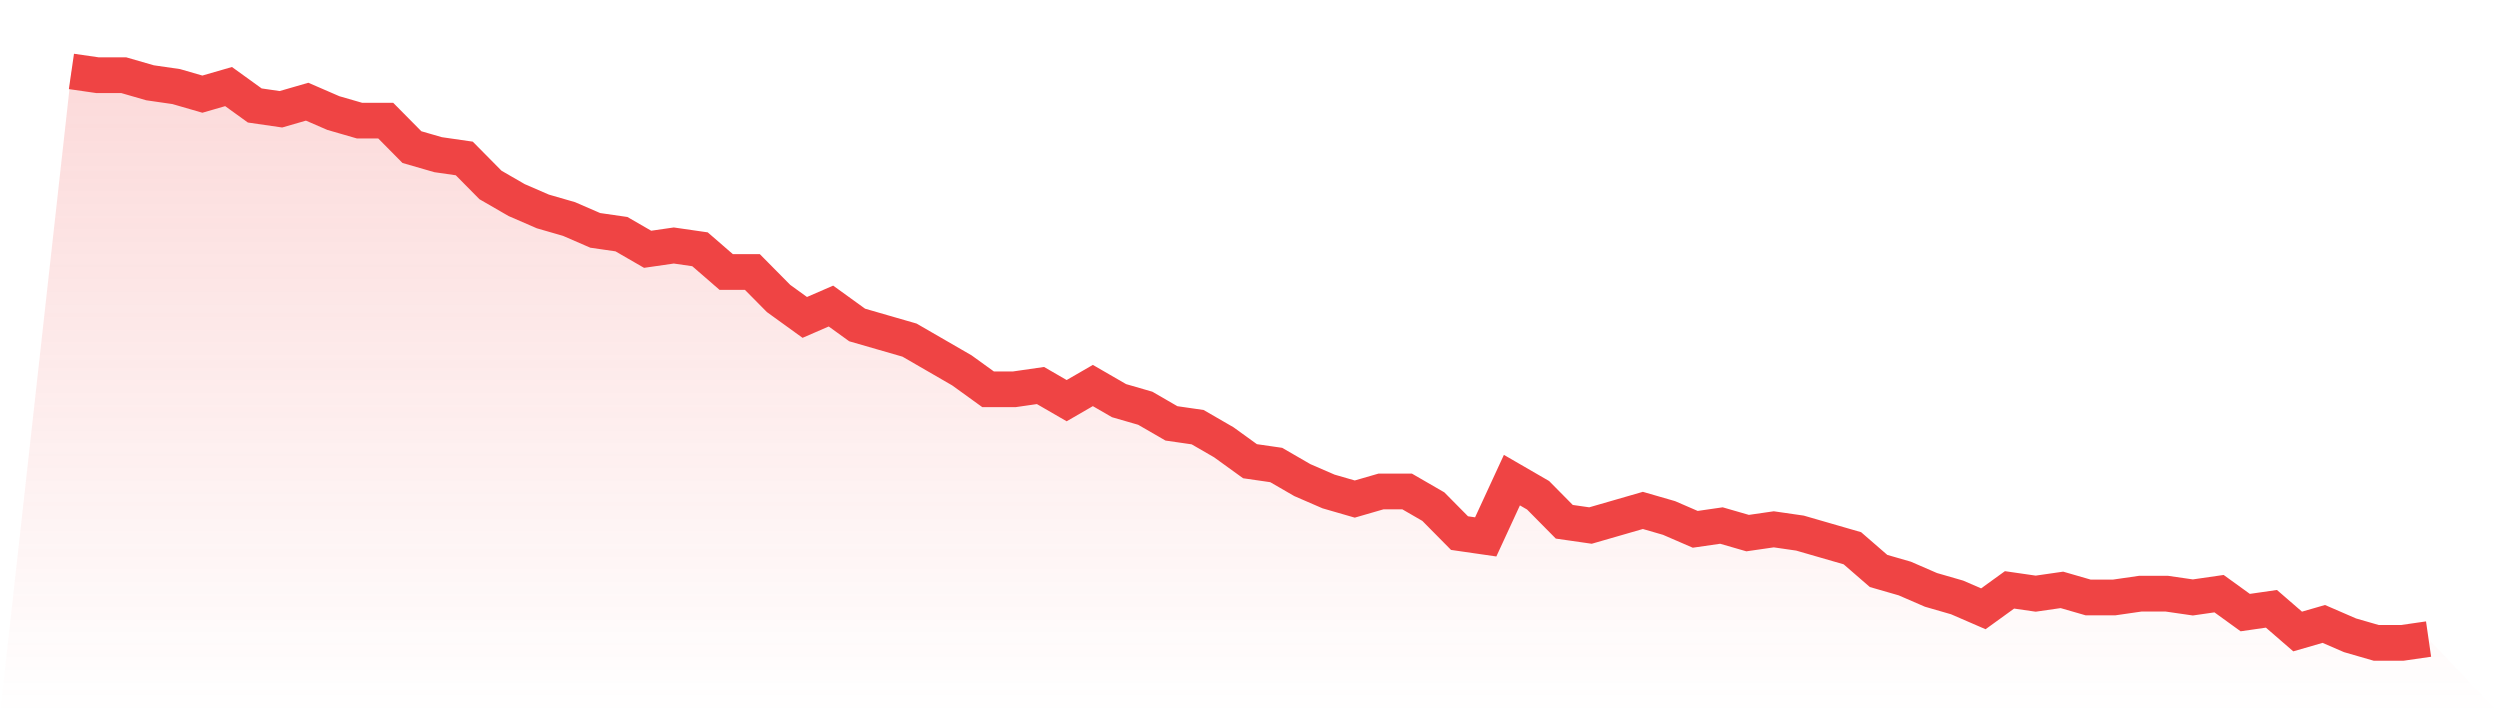
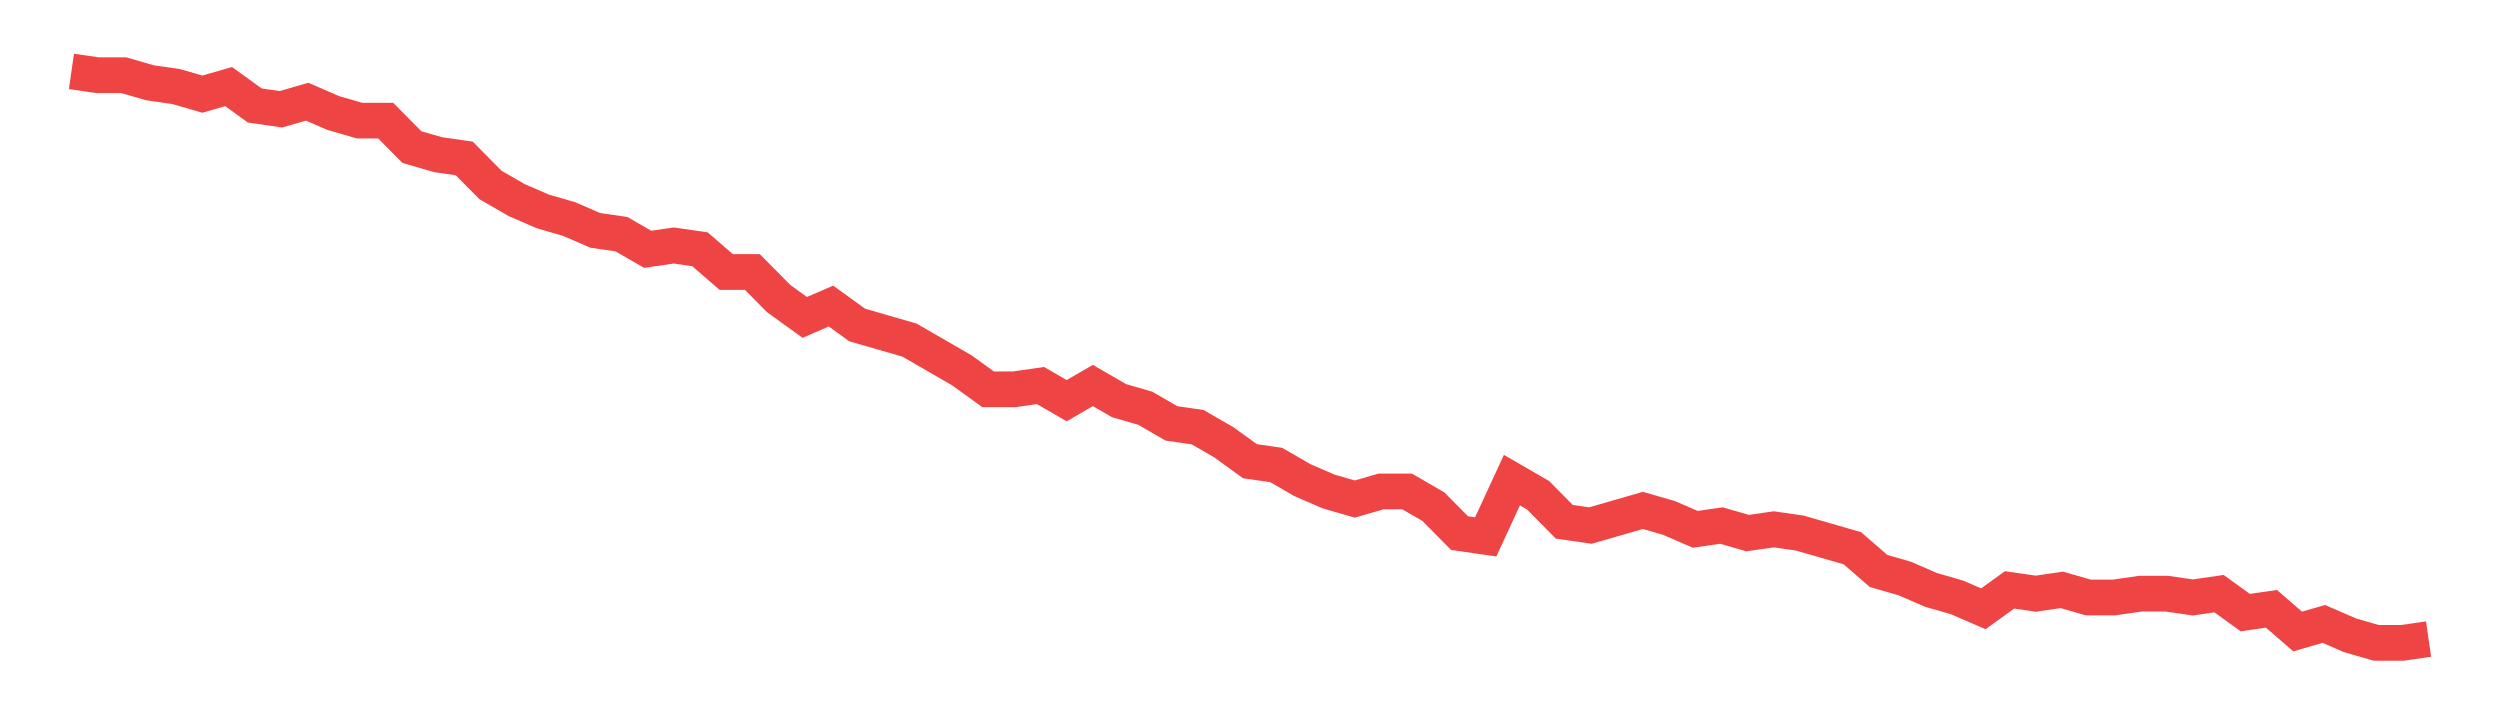
<svg xmlns="http://www.w3.org/2000/svg" viewBox="0 0 140 40">
  <defs>
    <linearGradient id="gradient" x1="0" x2="0" y1="0" y2="1">
      <stop offset="0%" stop-color="#ef4444" stop-opacity="0.2" />
      <stop offset="100%" stop-color="#ef4444" stop-opacity="0" />
    </linearGradient>
  </defs>
-   <path d="M4,4 L4,4 L5.467,4.212 L6.933,4.212 L8.4,4.636 L9.867,4.848 L11.333,5.272 L12.8,4.848 L14.267,5.907 L15.733,6.119 L17.2,5.695 L18.667,6.331 L20.133,6.755 L21.6,6.755 L23.067,8.238 L24.533,8.662 L26,8.874 L27.467,10.358 L28.933,11.205 L30.4,11.841 L31.867,12.265 L33.333,12.901 L34.8,13.113 L36.267,13.96 L37.733,13.748 L39.2,13.96 L40.667,15.232 L42.133,15.232 L43.6,16.715 L45.067,17.775 L46.533,17.139 L48,18.199 L49.467,18.623 L50.933,19.046 L52.4,19.894 L53.867,20.742 L55.333,21.801 L56.8,21.801 L58.267,21.589 L59.733,22.437 L61.2,21.589 L62.667,22.437 L64.133,22.861 L65.6,23.709 L67.067,23.921 L68.533,24.768 L70,25.828 L71.467,26.04 L72.933,26.887 L74.4,27.523 L75.867,27.947 L77.333,27.523 L78.8,27.523 L80.267,28.371 L81.733,29.854 L83.2,30.066 L84.667,26.887 L86.133,27.735 L87.6,29.219 L89.067,29.43 L90.533,29.007 L92,28.583 L93.467,29.007 L94.933,29.642 L96.4,29.43 L97.867,29.854 L99.333,29.642 L100.8,29.854 L102.267,30.278 L103.733,30.702 L105.2,31.974 L106.667,32.397 L108.133,33.033 L109.6,33.457 L111.067,34.093 L112.533,33.033 L114,33.245 L115.467,33.033 L116.933,33.457 L118.4,33.457 L119.867,33.245 L121.333,33.245 L122.8,33.457 L124.267,33.245 L125.733,34.305 L127.2,34.093 L128.667,35.364 L130.133,34.94 L131.6,35.576 L133.067,36 L134.533,36 L136,35.788 L140,40 L0,40 z" fill="url(#gradient)" />
  <path d="M4,4 L4,4 L5.467,4.212 L6.933,4.212 L8.4,4.636 L9.867,4.848 L11.333,5.272 L12.8,4.848 L14.267,5.907 L15.733,6.119 L17.2,5.695 L18.667,6.331 L20.133,6.755 L21.6,6.755 L23.067,8.238 L24.533,8.662 L26,8.874 L27.467,10.358 L28.933,11.205 L30.4,11.841 L31.867,12.265 L33.333,12.901 L34.8,13.113 L36.267,13.96 L37.733,13.748 L39.2,13.96 L40.667,15.232 L42.133,15.232 L43.6,16.715 L45.067,17.775 L46.533,17.139 L48,18.199 L49.467,18.623 L50.933,19.046 L52.4,19.894 L53.867,20.742 L55.333,21.801 L56.8,21.801 L58.267,21.589 L59.733,22.437 L61.2,21.589 L62.667,22.437 L64.133,22.861 L65.6,23.709 L67.067,23.921 L68.533,24.768 L70,25.828 L71.467,26.04 L72.933,26.887 L74.4,27.523 L75.867,27.947 L77.333,27.523 L78.8,27.523 L80.267,28.371 L81.733,29.854 L83.2,30.066 L84.667,26.887 L86.133,27.735 L87.6,29.219 L89.067,29.43 L90.533,29.007 L92,28.583 L93.467,29.007 L94.933,29.642 L96.4,29.43 L97.867,29.854 L99.333,29.642 L100.8,29.854 L102.267,30.278 L103.733,30.702 L105.2,31.974 L106.667,32.397 L108.133,33.033 L109.6,33.457 L111.067,34.093 L112.533,33.033 L114,33.245 L115.467,33.033 L116.933,33.457 L118.4,33.457 L119.867,33.245 L121.333,33.245 L122.8,33.457 L124.267,33.245 L125.733,34.305 L127.2,34.093 L128.667,35.364 L130.133,34.94 L131.6,35.576 L133.067,36 L134.533,36 L136,35.788" fill="none" stroke="#ef4444" stroke-width="2" />
</svg>